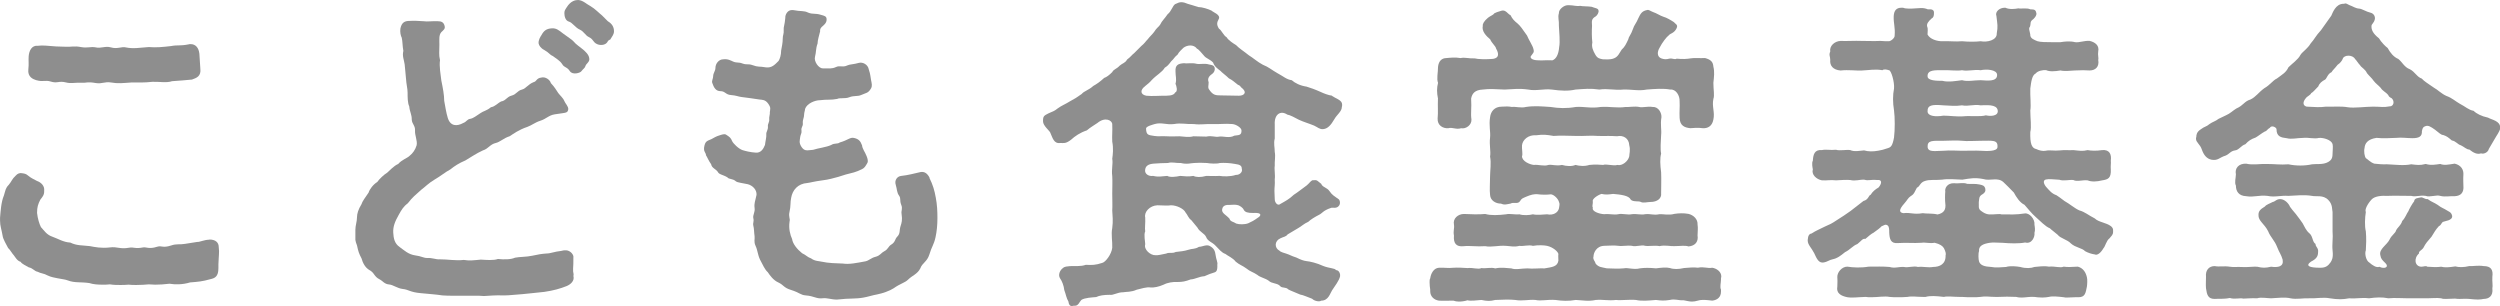
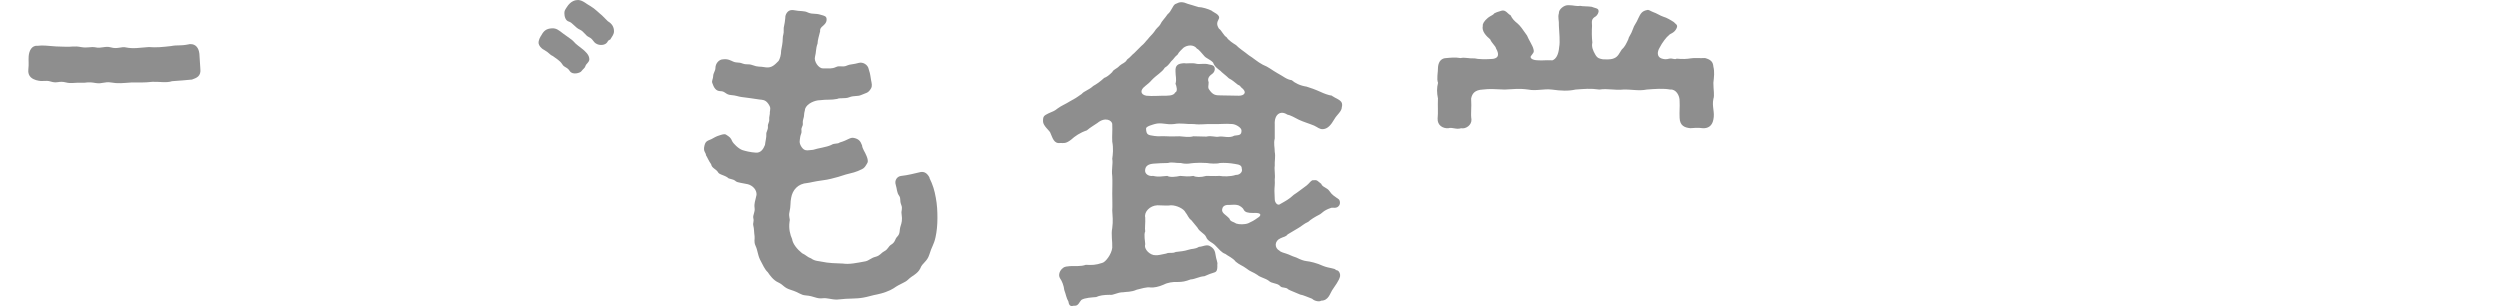
<svg xmlns="http://www.w3.org/2000/svg" viewBox="0 0 555.83 68.04">
  <defs>
    <style>
      .cls-1 {
        fill: #8e8e8e;
      }
    </style>
  </defs>
-   <path class="cls-1" d="M46.56,53.29c-1.15,0-2.22.57-2.72.5l-2.72.43c-1.15.21-1.86-.07-3.08.36-2,.64-2-.07-3.15.29-1.72.57-2.43,0-3.08.14-1.86.36-2.01-.14-3.15.07-2,.36-2.58-.29-4.23-.07-1.93.22-3.29-.07-4.44-.29-1.79-.21-2.87-.07-4.37-.79-1.5-.07-2.72-.86-3.94-1.29-1.29-.43-1.79-1.29-2.58-2.15-.36-.72-.72-1.86-.86-3.15,0-1.29.21-1.93.72-2.94.36-.5.93-1,.86-2.01.14-1.07-.72-1.86-1.58-2.15-.5-.29-1.36-.64-1.93-1.15-.57-.5-.93-.5-1.36-.57-.5-.14-1.08.07-1.43.5-.93.86-.86,1.22-1.58,2.08-.72.72-.72,1.22-1.07,2.36-.64,1.5-.72,3.51-.86,4.94v.64c0,1.22.36,2.08.57,3.37.07.72.86,2.01,1.22,2.72.36.29.93,1.29,1.29,1.65.29.36.72,1.22,1.5,1.43.29.5,1.22.86,1.79,1.22,1,.21,1.22.86,2.01,1,.64.36,1.43.36,2.15.79.86.43,1.65.5,2.22.64,1,.22,1.65.22,2.36.5,1.5.57,2.79.29,4.73.57.86.29,1.93.36,2.94.36.57,0,1.15,0,1.65-.07.86.14,1.58.14,2.29.14.57,0,1.15,0,1.86-.07.5.07,1.15.07,1.72.07,1,0,2.01-.07,2.79-.14.43,0,.93.07,1.43.07.93,0,2-.07,3.15-.21,1.29.21,2.94.21,4.58-.29,1.79-.14,2.72-.21,4.51-.72,1-.22,1.79-.57,1.79-2.44v-.86c0-.86.14-1.86.14-2.94,0-.36-.07-.64-.07-.93,0-1-.72-1.65-2.08-1.65Z" />
  <path class="cls-1" d="M8.09,17.83c1.5.43,2-.07,3.15.29,1.58.5,1.79-.21,3.44.21,1,.29,2.15,0,3.29.07,1.43.07,1.36-.29,3.37.07,1.36.21,2.01-.36,3.29-.14,1.58.29,2.72.14,4.66,0,1.29,0,2.79.07,4.58-.14,1.36-.07,3.22.29,4.37-.14,1.65-.14,3.22-.21,4.44-.36,1-.36,2.08-.72,1.86-2.44l-.21-3.29c-.14-1.36-.86-2.15-1.93-2.15-.21,0-.36,0-.57.07-1.86.36-2.29.07-3.8.36-1.86.22-3.37.36-4.94.22-2.08.14-3.44.43-5.16.07-.86-.22-1.86.43-3.29,0-1.22-.36-2.22.29-3.37,0-1.15-.22-1.79.21-3.29-.07-1.43-.29-2.22,0-3.37-.07s-1.72,0-3.08-.14c-.79-.07-2.15-.21-3.15-.07-1.29-.14-1.93,1.07-2.01,2.36-.07,1,.07,1.65-.07,2.86-.21,1.72,1.07,2.22,1.79,2.44Z" />
-   <path class="cls-1" d="M127.41,59.88c.07-.72.07-1.65.07-2.58.14-.64-.64-1.58-1.58-1.65-.57,0-.64,0-1.15.14-1.43.14-2.36.57-3.22.57-1.07.07-1.93.21-3.22.5-1.36.29-2.65.21-3.8.43-.93.43-2.51.43-3.8.29-1,.36-2.58.21-3.8.14-1.5.14-2.51.29-3.8.07-1.86.21-3.51-.14-5.44-.14-.72.07-1.58-.36-2.72-.29-.79,0-1.36-.43-2.58-.57-1.58-.21-2.51-1.15-3.51-1.86-1.15-.79-1.36-1.93-1.43-3.22-.07-1.29.36-2.44,1.22-3.94.64-1.15,1-1.79,2.08-2.65.93-1.22,1.65-1.79,2.94-2.94.79-.57,1.65-1.5,3.01-2.29,1.36-.79,2.36-1.65,3.44-2.22,1-.79,1.86-1.36,3.37-2.01.86-.5,2.44-1.58,3.87-2.22,1.22-.36,1.58-1.36,2.87-1.65.93-.21,1.72-1.07,3.08-1.5.79-.5,2-1.43,3.94-2.08,1-.36,1.72-1,2.87-1.36,1.36-.43,1.86-1.22,3.22-1.43.79-.14,1.15-.14,1.5-.22,1.07-.14,1.43-.21,1.5-.93.07-.57-.72-1.36-.86-1.79-.29-.72-1-1.29-1.36-1.79-.5-.72-.72-1.22-1.65-2.22-.14-.64-1.15-1.5-2.15-1.22-1.07.14-1,.86-1.65,1-1.29.5-1.72,1.43-2.58,1.65-1.15.29-1.22,1.07-2.36,1.36-1.08.29-1.29,1.15-2.29,1.29-.79.36-1.36,1.15-2.29,1.29-.93.79-1.72.86-2.29,1.29-1,.64-1.58,1.15-2.29,1.29-.72.07-.79.64-1.58.93-1.43.79-2.87.72-3.44-1.15-.36-1.15-.57-2.65-.79-3.8,0-1.29-.29-2.79-.64-4.51-.14-1.15-.5-3.22-.29-4.51-.29-1.15-.14-1.93-.14-3.44,0-1.15-.14-2.15.43-2.79.5-.5.93-.72.72-1.43-.21-.79-.72-1-1.5-1-1.07-.07-2.36.14-3.15,0-1.22-.07-2.08-.14-3.15-.07-1.08,0-1.72.36-2.01,1.65-.14.79.07,1.72.29,2.08.21.93.14,1.79.36,2.94-.29,1.15.14,1.93.29,3.01.07,1.07.22,1.93.29,3.08.07,1.29.36,2.29.36,3.15,0,1,0,2.36.36,3.08.14,1.36.57,1.72.57,3.01.07.93.79,1.29.72,2.36-.07,1.07.57,2.29.36,3.29-.29,1-.86,1.79-1.58,2.36-.5.5-1.72.86-2.51,1.79-1,.43-1.93,1.5-2.44,1.93-.72.43-1.79,1.43-2.22,2.08-.93.57-1.72,1.65-1.93,2.36-.79,1.15-1.43,2.01-1.58,2.58-.72,1.15-1,2.15-1,2.87,0,1-.36,1.86-.36,2.79v2.29c.07.36.14.72.36,1.22.29,1.36.43,1.79,1,2.87.29,1.07.86,2.08,1.72,2.58,1.22.64,1,1.43,2.29,2.08.72.36,1.07,1.07,2.15,1.15.86.07,1.79.86,3.01,1,1.36.14,1.58.72,4.01.93,2.15.21,3.44.29,4.8.5.86.07,1.58.07,2.36.07h4.73c.79,0,1.58,0,2.15.07,1.22-.07,2.79-.21,4.15-.14h.43c1.22,0,2.58-.21,4.08-.29,1.72-.21,3.22-.29,4.8-.5,2-.29,3.51-.72,4.94-1.29.86-.36,1.79-1.15,1.5-2.22.14-.64-.14-.72-.07-1.5Z" />
  <path class="cls-1" d="M129.56,10.96c-.64-.57-1.43-1-2.08-1.79-.21-.29-1.43-1.07-2.29-1.72-.93-.72-1.5-1.22-2.51-1.15-1.22.07-1.79.57-2.29,1.5-.29.43-.72,1.15-.64,1.86.07.43.5,1.07,1.22,1.43,1.15.64,1.22,1.07,1.93,1.36.64.5,1.58,1,2.08,1.79.5.86,1.07.57,1.72,1.58.64.93,2.29.36,2.51.07.5-.64.79-.72.93-1.15.21-.72,1.07-.93.86-1.86-.14-.79-.79-1.36-1.43-1.93Z" />
  <path class="cls-1" d="M135.15,4.73l-1.29-1.29c-.64-.5-1.58-1.5-2.58-2.08-.86-.43-1.65-1.29-2.72-1.36-.57,0-1.65.14-2.58,1.65-.36.57-.5.72-.5,1.29,0,.64.21,1.65,1,1.86.79.21,1.43,1.36,2.44,1.79.93.43,1.22,1.29,2,1.65,1.07.5.86,1.15,1.86,1.58.64.29,1.79.29,2.29-.5.14-.5.72-.43.72-.72.36-.57.72-1,.72-1.65,0-1-.5-1.72-1.36-2.22Z" />
  <path class="cls-1" d="M206.69,39.54c-.5-1-1.15-1.43-2.01-1.29-1.29.29-2.87.72-4.3.86-.86.07-1.58.93-1.22,2.01.29.93.21,1.65.72,2.36.5.72.07,1,.5,2.08.36.86-.07,1.29.07,2.01.21,1.36,0,2.01-.21,2.65-.36,1.07,0,1.65-.79,2.44-.5.5-.36,1.15-1.29,1.72-.72.43-.64,1-1.58,1.5-.79.43-.86.93-1.93,1.22-.93.21-1.5.86-2.22,1-1.93.36-3.65.72-5.01.5-1.65-.07-3.15-.07-4.8-.43-.5-.14-1.43-.07-2.29-.72-.86-.29-1.07-.72-2-1.15-1.08-.86-2.08-2.08-2.22-3.15-.43-.93-.79-2.29-.57-3.87.21-.72-.29-1,0-2.22.29-1.15.14-2.15.36-3.08.29-1.72,1.5-3.15,3.58-3.29.64-.07,1.58-.36,3.22-.57,1.72-.21,2.51-.5,3.65-.79,1.29-.43,2.01-.64,3.51-1,.72-.21,1-.36,1.79-.72.57-.29.72-.57,1.22-1.43.14-.29.07-.86-.21-1.5-.36-.93-.93-1.58-1-2.36-.36-1-.79-1.43-1.79-1.65-.86-.21-1.36.5-3.15,1-.57.43-1.15.07-1.93.57-1.07.5-3.01.72-4.01,1.07-1.22.07-1.86.43-2.58-.64-.64-1-.36-1.43-.29-2.22.07-.57.36-.79.29-1.36-.14-.86.36-.93.29-1.65-.07-.93.29-1.15.29-2.01,0-.43.21-.86.21-1.22.43-1.22,2.22-1.93,3.29-1.93,1.65-.21,2.44,0,3.87-.29.5-.29,1.79,0,2.65-.36,1.07-.43,1.86-.14,2.65-.5,1.08-.5,1.58-.36,2.22-1.5.29-.57.14-1.07,0-1.79s-.14-1.29-.5-2.36c-.21-1.22-1.43-1.72-2.22-1.5-1.22.36-2.01.29-2.58.57-1,.5-1.65-.07-2.51.36-.93.43-1.58.29-2.94.29-.93,0-2.01-1.58-1.72-2.58.29-1.07.14-1.79.57-2.94,0-.72.36-1.86.57-2.72-.07-.43.07-.79.72-1.29.36-.36.72-.64.72-1.36s-.5-.79-1.22-1c-1.36-.43-1.79-.07-2.87-.5-1-.5-1.5-.21-3.37-.57h-.29c-1,0-1.5,1.15-1.43,1.72-.14,1.65-.43,2.08-.36,2.65.07,1-.21,1.15-.21,1.93,0,1.07-.21,1.79-.36,2.72,0,1-.29,1.86-.57,2.29-.86.86-1.5,1.58-2.79,1.43-1.65-.29-1.65,0-3.01-.5-1-.36-1.22,0-2.22-.36-.93-.36-1.22-.07-2.08-.43-.5-.21-1.15-.64-2.22-.5-.93,0-1.72.93-1.72,1.93,0,.64-.5,1.15-.5,1.79,0,.57-.36,1.07-.21,1.5.36,1.07.79,1.86,1.86,1.86,1,0,1.15.79,2.29.86,1.07.07,1.72.36,2.29.43,1.86.21,2.51.36,4.08.57.57.07,1.29,0,1.93.93.65.93.43,1.15.36,1.86.07.5-.21,1.07-.14,1.65.07.57-.36,1-.29,1.5.07.93-.43,1.15-.36,1.86.07.5-.21,1.5-.29,2.29-.36.93-.93,1.79-2.01,1.72-1.22-.07-2.36-.36-3.01-.57-.86-.29-2.08-1.5-2.29-2.01-.29-.72-.57-.93-1.36-1.43-.36-.22-.93,0-1.58.21-.5.14-1.29.57-1.65.79-1,.43-1.43.43-1.65,1.93v.29c0,.64.43.86.43,1.36.29.43.57,1.22,1.15,2.01.14.86,1,1,1.5,1.72.21.57,1.29.64,2.15,1.22.29.43,1.15.21,1.86.86.36.29,1.43.36,2.65.64,1.07.29,2,1.22,1.93,2.36-.29,1.43-.57,1.86-.43,2.94.14.86-.43,1.58-.29,2.22.21.79-.14,1.07,0,1.65.21.86.14,1.36.29,2.44.07.64-.21,1.15.21,2.08.5,1.07.43,1.86,1,3.08.64,1.22,1.07,2.22,1.72,2.79.43.64,1.22,1.79,2.36,2.29,1.22.57,1.15,1.15,2.79,1.65,1.86.57,2.15,1.15,3.29,1.22,1.86.14,2.36.79,3.72.64,1-.14,1.93.29,3.22.29.21,0,.5-.07.79-.07,1.5-.21,3.44-.07,5.01-.36.93-.14,2.22-.57,3.15-.72,1.15-.22,2.79-.79,3.65-1.36,1.5-1.07,2.51-1.22,3.22-1.93.93-.93,2.08-1.22,2.72-2.51.43-1.22,1.5-1.43,2.01-3.08.5-1.72,1-2.15,1.36-3.8.29-1.29.43-2.79.43-4.3s-.07-3.01-.36-4.51c-.29-1.65-.65-2.86-1.43-4.44Z" />
  <path class="cls-1" d="M296.14,21.27c-.72-.07-2-.57-2.43-.79-1.43-.64-2.29-.93-3.22-1.22-1.43-.21-2.58-.79-3.29-1.43-1.15-.14-1.86-.86-3.22-1.58-1.15-.64-1.93-1.36-3.22-1.86-1.22-.64-2.22-1.58-3.08-2.08-1.15-.93-2.22-1.58-2.87-2.29-.5-.29-1.72-1.07-2.08-1.72-.79-.5-1.07-1.5-1.72-1.93-.64-1-.36-1.5-.07-2.08.57-1-1.15-1.5-1.58-1.93-.72-.36-2.08-.79-2.94-.79-1.08-.36-1.65-.5-2.36-.72-.5-.21-.93-.36-1.43-.36-.43,0-.72.14-1.36.43-.57.36-.86,1.65-1.65,2.22-.79,1.15-1.29,1.5-1.65,2.29-.21.43-.86.79-1.36,1.65-.29.43-1,1.07-1.43,1.65-.57.57-.64.86-1.43,1.5l-1.58,1.58c-.57.43-.72.79-1.58,1.43-.43.79-1,.79-1.65,1.36-.72.79-1.36.79-1.65,1.43-.64.64-1.29,1.15-1.79,1.29-.93.86-1.65,1.36-2.43,1.79-1,.93-2.08,1.15-2.58,1.79-1.22.86-1.43,1-2.65,1.65-1.15.72-1.72.86-2.72,1.58-.79.64-.93.57-2,1.07-1,.5-1.22.64-1.22,1.65v.14c0,.93,1.36,2.01,1.58,2.44.57,1.22.79,2.58,2.29,2.36.72,0,1.15.21,2.36-.72.86-.79,2-1.58,3.51-2.08.72-.64,1.86-1.29,2.36-1.65,1.72-1.43,3.29-.57,3.29.29.07,1.65-.07,2.36,0,3.87.29,1.5.14,2.86,0,3.8.21,1.15-.21,2.29,0,3.87.07,1,0,2.79,0,3.87,0,1.15.07,2.86,0,3.8.07,1.15.21,2.29,0,3.87-.29,1.36.07,3.08,0,4.37-.14,1.43-1.5,3.22-2.22,3.37-1.5.5-2.29.5-3.65.43-1.22.43-2.44.21-3.51.29-.64.07-1.22.07-1.58.43-.64.43-1.15,1.5-.64,2.29.43.57.86,1.72.93,2.58.43,1.15.43,1.72.93,2.58.07.5.21,1,.79,1,.14,0,.21-.07.36-.07h.29c.79,0,1-.86,1.43-1.29.72-.5,2.51-.57,3.29-.64.72-.36,1.79-.5,3.01-.5.86.14,1.65-.57,3.01-.57.79-.14,1.72,0,3.01-.57.86-.22,2.29-.64,3.01-.5.86.07,1.86-.14,3.01-.64.79-.43,2.08-.64,3.01-.57,1.15,0,1.79-.14,2.94-.57,1.08-.07,1.86-.64,3.08-.72.43-.14.86-.43,1.86-.72.72-.21,1.07-.29,1-1.86.14-.43-.29-1.29-.36-2.01-.14-.93-.29-1.58-1.36-2.15-.72-.36-1.65.21-2.36.21-.93.57-1.5.36-2.29.64-1.15.36-1.79.36-2.86.5-.93.43-1.36,0-2.15.36-1,.21-1.93.43-2.36.36-1.07.07-2.65-1.22-2.29-2.44,0-.57-.36-2.15,0-2.86-.14-.64.07-1.93,0-3.08-.29-1.22,1-2.65,2.72-2.72.79,0,2.44.14,3.01,0,1.29,0,2.87.79,3.22,1.58.5.57.64,1.29,1.29,1.72l1.36,1.65c.5,1,1.58,1.29,1.93,2.08.36,1,1.36,1.15,2.08,1.93.79.79,1.36,1.58,2.22,1.86.5.43,1.65.86,2.29,1.72.86.72,1.5.86,2.36,1.5.86.72,1.5.79,2.44,1.43.64.57,1.72.72,2.51,1.29.72.72,2,.5,2.58,1.22.43.5,1.29.14,1.79.72.64.36,1.36.57,2.65,1.15.64.07,2.01.72,2.65.93.57.57,1.72.72,2.01.43,1.65,0,2-1.65,2.43-2.29.64-1,1.58-2.15,1.79-3.15.07-.36-.14-1.36-.93-1.36-.14-.43-1.43-.36-2.86-.93-1.36-.64-2.94-1-3.72-1.07-.57-.07-1.22-.29-2.22-.79-1.15-.36-1.5-.64-2.22-.86-.43-.14-1.29-.36-1.5-.64-1.22-.64-1.15-2.22.21-2.79.72-.36,1.15-.29,1.58-.86l2.29-1.36c.79-.43,1.29-1,2.29-1.43.5-.5,1.58-1.15,2.44-1.58.72-.36.86-.93,2.58-1.5.36-.21,1.29.29,1.86-.57.36-.57.07-1.36-.21-1.43-.86-.64-1.36-.86-1.93-1.72-.57-.86-1.58-.86-1.86-1.65-.79-.57-.86-.93-1.65-.79-.5-.21-1.07.79-1.58,1.15-1.29.93-1.86,1.43-2.87,2.08-1.07,1-1.79,1.36-2.94,2.01-.64.57-1.29-.29-1.29-1,0-.57-.07-1.36-.07-1.86,0-1,.14-1.29.07-2.58.14-1-.14-2.29,0-3.01-.07-.93.21-2.08,0-3.08,0-1.07-.29-1.86,0-3.01v-3.08c-.14-2.29,1.29-3.22,2.79-2.22.57.07,1.79.72,2.58,1.15,1.07.5,2.15.79,3.37,1.29.79.36,1.22.86,2.01.79,1-.07,1.72-.86,2.51-2.22.5-.93,1.65-1.72,1.65-2.65.07-.21.07-.43.07-.57,0-.29-.07-.43-.21-.64-.57-.64-1.15-.72-2.01-1.29ZM254.53,19.2c.64-.5,1.15-.93,1.5-1.36,1.15-1.22,2.29-1.72,2.94-2.79.57-.36.79-.57,1.43-1.43.72-.64.57-.79,1.43-1.5.21-.5.93-1.15,1.29-1.5.86-.64,2.29-.79,3.01.21.43.14,1.22,1.22,1.58,1.58.43.57,1.36.79,2,1.5.29.86,1,1.36,1.65,1.86.29.36,1.22,1,1.86,1.65.86.43,1.07.72,2.01,1.43.43.14.57.36.72.57,1.43,1.07.72,1.86-.5,1.86-1.29,0-2.72-.07-4.01-.07-1.22,0-1.79-.07-2.65-1.36-.29-.43-.07-.79-.07-1.58-.29-.72,0-1.29.72-1.79.29-.21.57-.5.64-1,.07-1-.64-1-1.29-1.15-.86-.29-2.08,0-2.72-.14-1.07-.29-2.15,0-2.79-.14-1.36.07-2,.43-1.93,1.79,0,1.22.29,1.72,0,2.79.21.43.57,1.72-.07,1.93-.36.79-1.72.72-2.72.72-1.29,0-2.15.14-3.72,0-1.43-.29-1.29-1.36-.29-2.08ZM276.02,28.94c.07,1.22-.64,1.07-1.58,1.22-1.15.64-2.44.07-3.37.21-.86.21-1.58-.29-2.87,0l-2.87-.07c-1.07.29-2,.07-3.08,0-.79,0-1.79.07-2.87,0-1.22-.07-1.72.07-2.72-.07-1.43-.21-1.79-.21-1.86-1.65,0-.5,1.5-.86,1.93-1,1.5-.43,2.51.21,4.3,0,1.58-.29,2.72.07,4.37,0,1.65.21,2.65-.07,4.3,0,1.36.07,2.65-.14,4.3,0,.86.07,2.01.86,2.01,1.36ZM271.07,39.11c-.93.07-2.01,0-2.87,0-1.29.36-2.29.29-2.87,0-1.22.21-1.79.07-2.94,0-.93.21-2.29.36-2.86,0-1.15.07-1.93.29-3.15,0-1,.14-1.79-.43-1.79-1.15,0-1.15.86-1.5,1.93-1.58,1.29-.07,1.79-.14,3.15-.14.93-.29,1.79.07,2.87,0,1.36.36,2.36,0,2.94,0,.86-.07,1.65-.07,2.87,0,.72.14,2.22.21,2.87,0,1-.07,2.22,0,3.37.21,1.15.14,1.5.43,1.5,1.07.29.79-.64,1.43-1.29,1.36-1.29.43-2.87.36-3.72.22ZM279.74,48.35c-1,.72-1.43.93-2.22,1.29-.72.29-2.01.29-2.65.07-.64-.43-1.36-.43-1.5-1.07-.72-.86-1.79-1.22-1.65-2.08.07-.43.29-1.07,1.58-1,.57,0,1.36-.14,2,.07.36.14,1,.5,1.22,1,.29.57.93.72,2.08.72,2.15-.14,1.72.64,1.15,1Z" />
  <path class="cls-1" d="M319.7,21.99c-.07,1.72.07,2.86-.07,4.37-.07,1.5,1.15,2.22,2.36,2.15.93-.29,1.72.36,2.87,0,1.07.21,2.36-.72,2.29-1.93-.21-1.5.07-2.44-.07-4.66.21-1.15.86-1.93,2.58-2.01,1.43-.21,3.08-.07,4.87,0,1.93-.07,3.15-.29,5.23,0,1.79.36,3.44-.21,5.23,0,2.08.29,3.72.36,5.3,0,2-.14,3.29-.29,5.3,0,1.86-.29,3.51.21,5.3,0,1.72-.07,3.51.36,5.23,0,1.79-.14,3.72-.29,5.23,0,1.22-.14,2.15,1.29,2.08,2.65.07,1.36-.07,2.08,0,3.65.07,1.79,1.15,2.15,2.36,2.29.86-.07,1.72-.14,2.79,0,1,.07,2.08-.36,2.36-1.93.36-1.65-.36-2.86,0-4.58.29-.79,0-2.01,0-3.58.14-1.29.29-2.44,0-3.58-.07-1.07-.57-1.58-1.86-1.93-1.07.07-2.44-.07-3.15.07-.86.14-1.79.21-3.15.07-.5.29-.86-.14-1.65,0-.72.21-1.22.14-1.79-.07-.93-.36-.93-1.43-.36-2.36.57-1.15,1.58-2.44,2.08-2.79.21-.36,1.22-.43,1.72-1.58.36-.79-.36-.93-.57-1.29-.64-.43-1.72-1.07-2.36-1.22-.86-.29-1.36-.72-2.36-1.07-.57-.21-.93-.57-1.29-.43-1.22.22-1.5.93-1.93,1.79-.5,1.22-.93,1.5-1.22,2.44-.43,1.29-.93,1.65-1,2.22-.5,1.07-.79,1.72-1.5,2.36-.5.72-.79,1.58-1.72,1.93-.86.36-2,.21-2.51.21-.57-.14-1.15-.14-1.65-1.07-.5-.86-.86-1.72-.64-2.65-.14-1.15-.14-2.58-.07-3.72,0-.79-.29-1.5.79-2.08.36-.22.79-.93.64-1.36-.07-.5-.86-.5-1.5-.79-.93-.14-1.93-.07-2.58-.21-.79.14-1.5-.14-2.36-.14h-.43c-.79,0-2.01.93-1.93,1.79-.29.93.07,1.58,0,2.79.07,1.29.29,3.65.07,4.66-.14,1.79-.72,2.72-1.5,3.01-1.79-.07-2.08.07-3.08,0-1.65,0-1.93-.64-1.72-.93.5-.72.79-.79.57-1.58-.14-.72-1.07-2.08-1.43-3.01-1-1.43-1.5-2.15-2.08-2.65-.79-.64-1.15-1-1.58-1.86-.57-.21-1.07-1.29-2.01-1-1,.29-1.15.36-1.58.57-.29.43-.79.5-1.43,1-.86.72-1.22,1.36-1.15,1.79-.29,1.22.79,2.29,1.65,3.01.29.79,1.22,1.5,1.29,2.01.93,1.58.36,2.36-1.15,2.36-1,.07-2.87.07-3.58-.14-1.29.07-2.22-.29-3.15-.07-1.22-.21-2.36-.07-3.15,0-1,0-1.72.64-1.86,1.93,0,1.36-.36,2.65,0,3.58-.29,1.15-.29,2.15,0,3.58Z" />
-   <path class="cls-1" d="M380.72,59.52c-1.08.22-1.86-.29-3.22,0-1.07-.14-1.93,0-3.08.07-1.22.29-2.36.29-3.15,0-.86-.21-1.93-.07-3.08.07-1.43-.14-2.58-.14-3.58,0-1.36.36-2.72-.21-3.58,0-1.36.14-2.87,0-3.8,0-1.22-.29-1.72-.21-2.44-1-.14-.57-.72-1-.5-1.65,0-.72.57-2.29,2.36-2.36.64,0,2.29-.14,3.15,0,.79.14,2.08-.14,3.01,0,.86.29,2.22-.29,2.94,0,.79.14,2.22-.14,3.22.07,1.22-.29,2.51.07,3.29,0,1.36,0,2.36-.21,3.15.07,1.58-.14,2.22-1.15,2.01-2.44,0-1.07.14-1.5,0-2.44.07-1.15-.86-2.08-2.01-2.36-1.15-.21-2.22-.14-3.15,0-1.22.36-2.58,0-3.29.07-1.43.29-1.86-.14-3.22,0-.86.21-1.93-.14-2.94,0-.93.21-2.15-.21-3.01,0-1,.21-2-.14-3.15,0-1.15-.07-2.79-.64-2.51-1.43-.21-.43,0-.64,0-1.36-.29-.57,1.15-1.5,1.93-1.72.93.21,1.5.14,2.58,0,1.65.14,3.51.36,3.87,1.22.5.64,1.86.29,2.29.57.5.29,1.5,0,2.15,0,1.5,0,2.51-.79,2.36-1.93,0-1.79.07-2.79,0-4.66-.21-1.65-.29-3.08,0-4.15-.21-1.07-.07-2.58,0-4.15.14-1.15-.21-2.29.07-3.94.07-.93-.64-2.36-1.93-2.29-1.15-.21-2.29.21-3.01,0-1-.21-2.36.07-3.01,0-2,.29-3.44-.14-5.59,0-2.15.36-3.65-.14-5.51,0-2.08.36-3.8.29-5.59,0-2.15-.14-3.58-.29-5.51,0-1,.29-2.44-.14-3.08,0-.79-.14-1.36-.14-2.29-.07-1.58,0-2.44,1.07-2.58,2.36-.29,1.79.14,3.29,0,4.51-.21,1.65.21,3.08,0,4.23.29,1.43,0,3.22,0,4.3,0,1.65-.14,3.15,0,4.23.07,1.22,1.22,1.93,2.44,1.93.79.36,1.22.14,2.08,0,.79-.43,1.65.21,2.15-.57.36-.57.43-.57,1.43-1,.86-.36,1.72-.64,2.65-.5.43.07,1.79.14,2.79,0,.64.07,1.58.93,1.79,1.72.21.43.07.79,0,1.36-.21,1-1.29,1.65-2.65,1.36-.79.07-2.43.21-3.15,0-.79.21-2.15.29-3.01,0-.86.14-2.15-.21-2.94,0-1.79.21-3.37.29-4.66-.07-1.36.14-3.29.07-4.73,0-1.29,0-2.51,1-2.22,2.36.14.93-.21,1.36,0,2.44-.14,1.65.43,2.58,2.22,2.36,1.36-.14,2.79.14,4.73,0,1.43.29,2.87-.21,4.66-.07.93.07,1.86.29,2.94,0,.93.14,2.08-.29,3.01,0,1.15-.21,2.51-.14,3.15,0,1.29.29,2.36,1.22,2.51,1.79-.07.5,0,.86,0,1.5-.21,1.36-1.43,1.43-3.08,1.72-.93-.07-2.79.14-3.8,0-1.36,0-2.65.36-3.58,0-1.29-.07-2.08-.29-3.58,0-.93-.29-2.08.07-3.08-.07-.72.36-1.79-.14-3.08,0-.93-.07-2.29-.14-3.15-.07-1.36.14-1.93-.07-3.22,0-1.15.07-1.79,1.29-1.93,2.36-.14.22-.14.5-.14.86,0,.57.07,1.22.14,1.65v.36c0,1.15.86,1.93,1.93,2.08,1,.07,2,0,3.22,0,.36.14.79.21,1.22.21.57,0,1.22-.07,1.93-.29.64.21,2.15,0,3.08-.07.64.14,1.15.21,1.65.21.43,0,.86-.07,1.43-.21,1.43-.07,3.29-.14,4.44,0,1.58.29,3.08-.14,4.51,0,1.22.29,2.65-.14,4.44,0,1.43.21,2.87.29,4.51,0,1.58.07,2.79.36,4.44,0,1.72-.14,2.65.21,4.51,0,1.22.14,2.94-.14,4.44,0,1.22.29,2.87.14,4.44,0,1.15.14,1.72.21,3.08,0,1.22-.29,1.86.14,3.08.07.72.14,1.29.29,1.86.29.43,0,.79-.07,1.29-.21,1-.29,1.93-.14,3.22,0,1.15-.14,1.93-.79,1.93-2.01v-.43c-.29-.64,0-1.5,0-2.29v-.22c0-.14.07-.29.07-.43,0-1.07-1.07-1.79-2-1.93ZM350.28,36.67c-.79.36-2.01.29-3.01,0-1.29.29-2.15-.14-3.01,0-.93.36-2.36-.14-3.22,0-.86-.07-2.65-.79-2.65-1.93.22-.43-.07-1.65,0-2.44.14-1.29,1.5-2.36,3.08-2.22,1.72-.21,2.29-.14,3.94.14,1.79-.14,3.22,0,4.94,0,1.5.07,3.58-.14,4.87,0,1.86.07,2.36-.07,4.3.07,1.36-.29,2.65.43,2.72,2.01.29,1.07,0,1.93,0,2.44-.21,1.07-1.58,2.22-2.65,1.93-.79.29-2.58-.29-3.15,0-.86-.07-1.72-.14-3.08,0-1.07.36-2.29.22-3.08,0Z" />
-   <path class="cls-1" d="M469.31,50.28c-1-.79-2.72-.86-3.58-1.72-1.43-.72-2.15-1.43-3.44-1.79-1-.43-2.22-1.5-3.29-2.08-.64-.5-1.43-1.07-1.79-1.29-1.07-.36-1.58-1.07-2.36-1.93-.64-.86-.57-1.5.14-1.58.57-.14,1.5,0,2.86.07.93.36,2.44-.07,3.15.07.72.43,2.08-.07,3.15.07.86.36,2.08.29,3.22,0,1.36-.21,2.01-.5,1.93-2.44-.07-.79.07-1.36,0-1.93.21-1.5-.36-2.51-1.93-2.36-1.36.21-2.51.14-3.22,0-1.15.29-1.79.14-3.15,0-1.07.07-1.86-.07-3.08.07s-2.22-.14-3.08.07c-.64.14-1.5-.07-2.08-.36-1.07-.21-1.43-1.22-1.36-3.8.29-1.07,0-3.15,0-4.8.21-1.15-.07-3.29,0-4.87.21-1.58.36-2.94,1.22-3.37.43-.57,1.65-.79,2.29-.72.79.36,1.86.29,3.22.07.72.21,2.22.07,3.22,0,1.29-.07,2.44-.07,3.22,0,1.29,0,2.22-.79,1.93-2.36.14-.43-.14-1.07,0-1.86.29-1.36-.72-2.08-1.93-2.36-1.22-.07-2.29.43-3.22.29-1.15-.29-2.36-.14-3.22,0h-2.15c-.93,0-2.36,0-3.01-.22-.64-.29-1.65-.57-1.58-1.5-.14-.86-.43-1.29-.07-1.72.29-.79-.14-1.07.79-1.72.43-.43.72-.86.64-1.29-.14-.64-.29-.86-1.36-.86-.72-.36-2-.07-2.65-.21-.72.14-2.01.29-2.87-.14h-.14c-1.22,0-2.22.93-1.86,1.86.21,1.86.36,2.22.07,3.87.07,1.5-2.15,2.01-3.58,1.72-1.15.14-2.65.14-4.15,0-1.36.14-3.01-.07-4.15,0-1.43.07-3.01-.5-3.51-1.5,0-.57.14-1.29-.07-1.72-.21-.64.29-1.22,1-1.86.43-.21.5-.64.5-1.15.07-.79-.5-.93-1.36-.86-.5-.21-.93-.29-1.5-.29-.36,0-.79.07-1.22.07-.79.07-2.22.14-2.79-.14h-.36c-1.07,0-1.65.57-1.72,1.86-.07,1.58.36,2.51.21,4.3.07.57-.86,1.29-1.29,1.29-.5,0-1.15,0-1.86-.07-1.58.07-2.36,0-4.15,0-1.58-.07-3.44.07-4.73,0-1.36.07-2.51,1.15-2.29,2.36-.36.79,0,1.07,0,1.86-.14,1.29.64,2.22,2.29,2.36,1.72-.21,3.44.07,4.73,0,1.65-.07,2.94-.36,4.58-.07.36-.29,1-.14,1.43,0,.5-.07,1.29,2.65,1.15,4.08-.29,1.43-.29,3.15,0,4.87.21,1.5.21,4.37,0,6.02-.36,1.93-.72,2.15-1.36,2.36-.79.29-1.65.5-2.15.57-1.15.21-2.22.21-3.15-.07-.93.07-2.15.36-3.08-.07-.79-.14-2.43.21-3.15-.07-1.36.14-2.15-.14-3.15.07-1.65-.14-1.93,1-2.01,2.36-.29.5-.07,1.58,0,1.93-.36,1.15.79,2.22,2.01,2.44,1.22.07,1.79-.14,3.15,0,1-.07,2.44-.14,3.15-.07,1.15.29,2.15-.14,3.15-.07.93.29,1.22-.07,2.87.07,1.07-.14,1.07.72.29,1.65-.72.43-1.29.86-1.79,1.65-.43.07-.43,1.07-1.58,1.36-.79.64-1.93,1.5-2.86,2.22-1.15.79-1.72,1.22-3.01,2.01-1.29.86-1.5.93-2.79,1.5-1.22.64-1.79.79-2.87,1.5-.5.07-.79.43-.86,1.43v.14c0,.93.86,1.65,1.43,2.79.57,1.22,1,2.29,2.15,2.08.79-.14,1.22-.57,2.01-.72,1-.21,1.65-.72,2.72-1.58,1.07-.5,1.72-1.43,2.72-1.79.93-.72,1.15-1.29,1.79-1.15.64-.57,1.43-1.22,1.79-1.36.79-.57,1.5-1.07,1.79-1.43.43-.14.93-.64,1.43-.14.29.29.29.93.29,1.5.07,1.43.29,2.51,1.93,2.36,2.15-.14,3.22.07,5.3-.07.72-.14,1.79.21,2.86,0,1.22.29,1.79.72,2.08,1.22.36.72.5,1.29.36,1.58.07,1.93-1.29,2.58-2.79,2.58-1.08.21-2.15-.14-3.37,0-.93-.29-2.08.21-3.15,0-1.07-.07-2,.36-3.15,0-1.58-.14-2.94-.07-4.66-.07-1.65.29-3.44.21-4.73,0-1.22,0-2.29,1.29-2.22,2.36.07,1.07,0,1.29,0,2.08-.29,1.5.86,2.08,2.22,2.36.36.07.72.07,1.15.07.93,0,2-.14,2.94-.14.21,0,.43.07.64.07h.64c1.43,0,2.94-.29,4.01-.07.57.07,1.15.07,1.79.07.72,0,1.43,0,2.22-.07,1-.21,2.08,0,3.44,0h.57c1-.29,2.36-.21,4.08,0,.79-.21,2.15,0,3.51,0h.5c.72.07,1.58.07,2.43.07.57,0,1.15,0,1.65-.07,1.15-.21,2.08,0,3.37,0h.64c1.29-.07,2.51-.07,4.01,0,.43.14.86.14,1.22.14.86,0,1.65-.21,2.79-.14.43.07,1.07.14,1.79.14.5,0,1.08-.07,1.43-.14.79-.21,2.08-.07,3.29.07.21.07.5.07.79.07.57,0,1.22-.07,1.79-.07h.72c1.5,0,1.58-1,1.86-2.36.07-.43.14-1.65,0-2.08-.21-.93-.72-2.01-2.01-2.36-1.29.07-2.36.14-3.15,0-.79.36-1.86-.14-3.29,0-1.15-.21-2.36,0-3.22.07-.72.29-1.93.36-3.15,0-.79-.14-2.29-.29-3.15,0-1.15.07-2.29.21-3.29,0-1.5-.07-2.44-.36-2.72-1.22-.14-.43-.21-1.79,0-2.29-.14-1.22,1-1.65,2.36-1.86.79-.14,1.65,0,2.87,0,1.58.14,3.72.21,5.01-.07,1.5.43,2.22-1.29,2.08-2.15.21-.57.07-1.36,0-1.79.14-1.29-1.15-2.72-2.22-2.51-1.86.29-3.08.21-5.08.21-.5-.21-1.72.07-2.79,0-.72-.07-1.22-.36-1.79-.79-.72-.5-.43-1.15-.5-1.93.14-.72-.07-1.29.86-1.79.5-.29.72-.72.57-1.29-.21-.64-.64-.72-1.29-.86-.86-.21-2.15-.07-2.72-.14-.86-.36-1.93,0-2.87-.14-1.58-.07-2.15,1.15-2,1.86-.07.64-.07,2.08,0,2.58.21,1.5-.36,2.22-1.72,2.51-1.15-.29-2.51-.14-3.29-.29-2.08.36-2.65-.21-4.3,0-1-.14-1-.79.14-2.08.72-.79.86-1.29,1.5-1.72.79-.43.86-1,1.36-1.86.72-.29.65-1.15,1.79-1.5,1.07-.36,2.15-.14,3.8-.29,1.22-.21,3.01-.07,4.51,0,1.79-.29,2.79-.5,4.66-.14,1.58.5,3.22-.5,4.51.72.79.72,1.15,1.15,2.29,2.29.5.93,1.29,2.22,2.36,2.72.79.86,1.5,1.86,2.58,2.79.93.79,2,2.01,3.08,2.44.43.43.72.57,1.72,1.43.57.79,2.15,1.07,2.94,1.93,1,.93,2.51,1,3.15,1.72.64.36,1.5.64,2.15.72.57.29,1.36-.36,1.93-1.36.43-.43.65-1.72,1.36-2.22.36-.5.79-.72.79-1.43v-.36c0-.29-.07-.57-.5-.93ZM432.07,15.61c1.22-.07,3.08.21,4.15,0,1.29.29,2.65-.21,4.15,0,1.29-.29,3.58-.14,3.65,1,.07,1.65-2.29,1.29-3.65,1.22-1.43,0-2.94.36-4.15,0-1.15.14-3.01.5-4.37.14-1.15,0-3.29,0-3.29-1-.07-1.5,1.72-1.36,3.51-1.36ZM440.38,33.52c-1-.07-3.01,0-4.15,0s-2.58-.14-4.15,0c-1.65,0-3.44.43-3.51-.86-.07-1.5,1.07-1.36,3.51-1.36,1,0,3.01-.14,4.15,0,1.07.14,2.72,0,4.15,0,2.58,0,3.87-.29,3.72,1.43-.07,1-2.51.86-3.72.79ZM441.52,25.64c-1.15.36-3.72.07-4.87.21-1.43.14-3.22-.14-4.58-.14-1.72.29-3.37.14-3.51-.86-.07-1.5.93-1.65,3.51-1.43,1.43.07,2.72.21,4.15,0,1.43.29,2.58-.29,4.15,0,2.29-.14,3.87,0,3.8,1.43-.07.86-1.43,1.07-2.65.79Z" />
-   <path class="cls-1" d="M553.11,26.14c-1.36-.29-2.51-.86-3.15-1.5-1.15-.21-1.79-.93-3.08-1.58-1-.57-1.72-1.29-2.94-1.72-1.15-.5-2.01-1.43-2.72-1.79-1.22-.86-2.22-1.43-2.79-2.08-1.08-.36-1.5-1.5-2.65-2.08-1.22-.43-1.72-1.65-2.58-2.29-1-.43-1.72-1.29-2.36-2.44-.43-.29-1.43-1.29-1.93-2.15-1.36-1.07-1.72-1.93-1.65-2.79.07-.43.5-.57.72-1.36.14-.43,0-1.36-1.07-1.58-.72-.14-1.86-.86-2.36-.86-.93-.07-1.36-.5-2.22-.79-.36-.14-.57-.36-.86-.36-.07,0-.21,0-.29.07h-.14c-1.79,0-2.44,2.08-2.72,2.65l-2.29,3.22c-1.15,1.22-1.5,2.08-2.29,2.94-.72,1.22-1.93,1.93-2.29,2.58-.5,1-1.86,1.93-2.65,2.72-.57,1.22-1.36,1.58-2.58,2.51-.93.43-1.5,1.43-2.79,2.15-1.29.93-1.86,1.93-3.08,2.51-1.43.43-1.5,1.29-3.15,2.01-.72.43-1.43,1.15-2.29,1.5l-1.65.79c-.72.57-1.29.64-2.01,1.15-.72.64-1.07.5-2.01,1.22-.86.57-.93,1.22-.93,1.65-.07.14-.07.29-.07.43,0,.79.93,1.22,1.29,2.36.43,1.22,1.07,2.08,2.22,2.29,1.43.22,1.65-.5,3.08-.93.86-.36,1.07-1,2.08-1.15.86-.07,1.43-1.15,2.29-1.36.72-.79,1.29-1.15,2.29-1.5.64-.36,1.29-.93,2.08-1.36.43-.07.5-.5,1.07-.79.43-.72,1.5-.07,1.5.29,0,1.65,1,1.86,2.29,2.01,1.07.29,2.36-.07,3.58-.07,1.29-.14,2.51.29,3.58,0,1-.07,2.72.43,3.01,1.36.14.57,0,1.5,0,2.15,0,1.22-.43,1.5-1,1.86-1.15.64-2.58.36-3.58.5-1.58.36-3.58.36-5.23,0-1.79.14-3.01-.07-4.66-.07-1.79-.07-3.22.29-4.73-.07-1.65-.07-2.58,1-2.29,2.36,0,.72-.36,1.86,0,2.51,0,1.29.64,2.29,2.29,2.36,1.72.29,2.79-.29,4.73-.07,1.65.36,2.94-.14,4.66,0,1.5-.07,3.58-.29,5.23,0,.93.22,2.51-.29,3.65.93,1,1,.79,2.22.93,2.65v4.3c.14,1.43-.14,2.86,0,4.23.21,1.72-.21,2.29-.43,2.65-.57.79-1.07,1.22-2.29,1.22-2.51,0-3.37-.43-2.08-1.36,1.15-.57,1.58-1.15,1.58-2.08.14-1-.57-1.15-.57-1.86-.72-.43-.57-1.72-1.36-2.36-.79-.64-1.15-1.65-1.5-2.22-.57-.86-.79-1.07-1.15-1.58-.43-.64-.93-1.07-1.65-2.08-.36-.86-1.22-1.65-2.08-1.72-.93-.07-1.22.57-1.79.64-.5.29-1.43.57-1.72,1-1.07.64-1.43,1.07-1.43,1.86-.07,1.36,1.29,1.93,2.15,3.65.5,1.29,1.43,2.01,2,3.51.5,1.29.86,1.58,1.22,2.79.29,1.58-1,1.79-2.58,1.58-1.22.29-1.86.29-3.08,0-.72-.07-2.08.14-3.22.07-1.29-.07-2,.07-2.86-.07-1.29-.21-2.36.07-3.37-.14-1.22,0-2.08.86-1.93,2.36,0,1.15-.07,1.58,0,2.58.21,1.43.43,2.36,1.93,2.36.72-.07,2.08.07,3.37-.21,1.07.36,2.15-.07,3.01.14.86,0,1.72-.14,3.08-.07.79-.29,2.29,0,3.08,0,1.29-.07,3.15-.29,4.3,0,1.36.29,2.79-.07,4.37,0,1.22.07,2.94-.29,4.37,0,.86.14,1.58.21,2.36.21.57,0,1.22-.07,2-.21,1.5.14,2.65-.21,4.37,0,1.58-.21,2.87-.29,4.3,0,1.58-.14,2.87,0,4.37,0h4.3c1.08,0,2.01-.14,3.08,0,.29.14.64.14,1.07.14.64,0,1.36-.07,2.01-.07.43.07.72.07,1.07.07.64,0,1.22-.07,2.08,0,.72.07,1.36.14,1.93.14.5,0,.93-.07,1.29-.14,1.07,0,2.15-.57,1.93-2.36.14-.5-.07-1.58,0-2.58.21-1.5-.29-2.36-1.93-2.36-1.29-.21-2.51.07-3.22,0-1.15.29-2.36.29-3.08.07-1.36.21-2.36.29-3.15.07-.79.14-2.22.07-3.08,0-.36-.29-.72,0-1.36,0-1.43-.07-1.72-1.86-.5-2.94-.07-.57.57-.64,1-1.29.5-1,.93-1.43,1.79-2.44.64-1,.86-1.5,1.65-2.36.5-.21.5-.64.86-.93.43-.21,2.22-.29,2.08-1.36-.14-.64-.43-.79-.93-1.07-1.15-.72-1.36-.64-2.29-1.36-.86-.57-1.36-.64-2.22-1.29-.72.07-1.07-.5-1.58-.36-.5.14-1.36.07-1.43.86-.36.43-1.15,1.79-1.29,2.22-.36.43-.64,1.43-1.36,2.15-.29,1-1,1.36-1.36,2.08-.14.64-1,1.07-1.43,2.01-.57,1.22-2.43,2.15-2.08,3.51.14.86.43,1.07,1.15,1.79.86.86-.21,1.36-1.36.79-.64.29-1.58-.36-2.22-.93-.79-.43-1.08-2.08-.79-2.72.07-1,.14-2.72,0-4.23-.29-1.15-.21-3.01,0-4.3-.29-.5.36-1.79,1.29-2.79.72-.79,2.44-.86,3.37-.79,1.86-.07,3.51,0,5.44,0,1.07.29,1.86-.21,3.22,0,.86.36,2.43-.29,3.22,0,1.15.29,2.15,0,3.22.07,1.36-.07,2.08-.79,1.93-2.36,0-.72-.07-1.36,0-2.44.07-1-.43-2.08-1.93-2.44-1.43.21-2.29.43-3.22.07-1,.14-2.08.36-3.22,0-1.36.36-2.01.21-3.22.07-1.72.36-3.51.07-5.44,0-.72.07-2.22-.07-2.79-.14-1-.36-1.36-.93-1.86-1.22-.29-.36-.5-1.5-.29-2.29.07-.93.64-1.93,2.65-2.22,1.36.14,3.01.07,4.37,0,1.22-.14,2.44.07,3.58.07,1.5,0,2.22-.36,2.15-1.58.14-.79.36-.93.72-1.07.64-.29,1.22.07,2.22.79.86.64,1.29,1.15,1.79,1.15.86.29,1.07.5,1.93,1.22.79.07,1.36.93,2,1.07.64.29,1.36,1,1.86.93,1,.79,1.79,1.15,2.65.86.36.21,1.5-.07,1.72-1l1.22-2.08c.5-.93,1.22-1.79,1.29-2.51v-.14c0-1.5-1.86-1.72-2.72-2.22ZM531.33,23.64c-1.58.29-1.79.07-3.72.07-1.65,0-4.23.36-5.59.14-1.65-.29-3.37-.07-4.87-.14-1.58.21-2.36.07-4.3,0-.86-.21-.93-1-.21-1.86.36-.5,1-.64,1.22-1.15.43-.21.72-.64,1.58-1.5.21-.64.79-1.15,1.5-1.5.36-.21.57-1.29,1.43-1.65.29-.5.64-.72,1.36-1.65.57-.36,1-.93,1.15-1.36.29-.86,2.15-.93,2.72.07.43.43.5.72,1.15,1.43.21.43,1.15.86,1.5,1.72.64.79,1,1,1.5,1.72.57.72.93.86,1.58,1.58.36.64,1.15.93,1.65,1.58.14.36.36.5.79.72.72.72.36,1.79-.43,1.79Z" />
</svg>